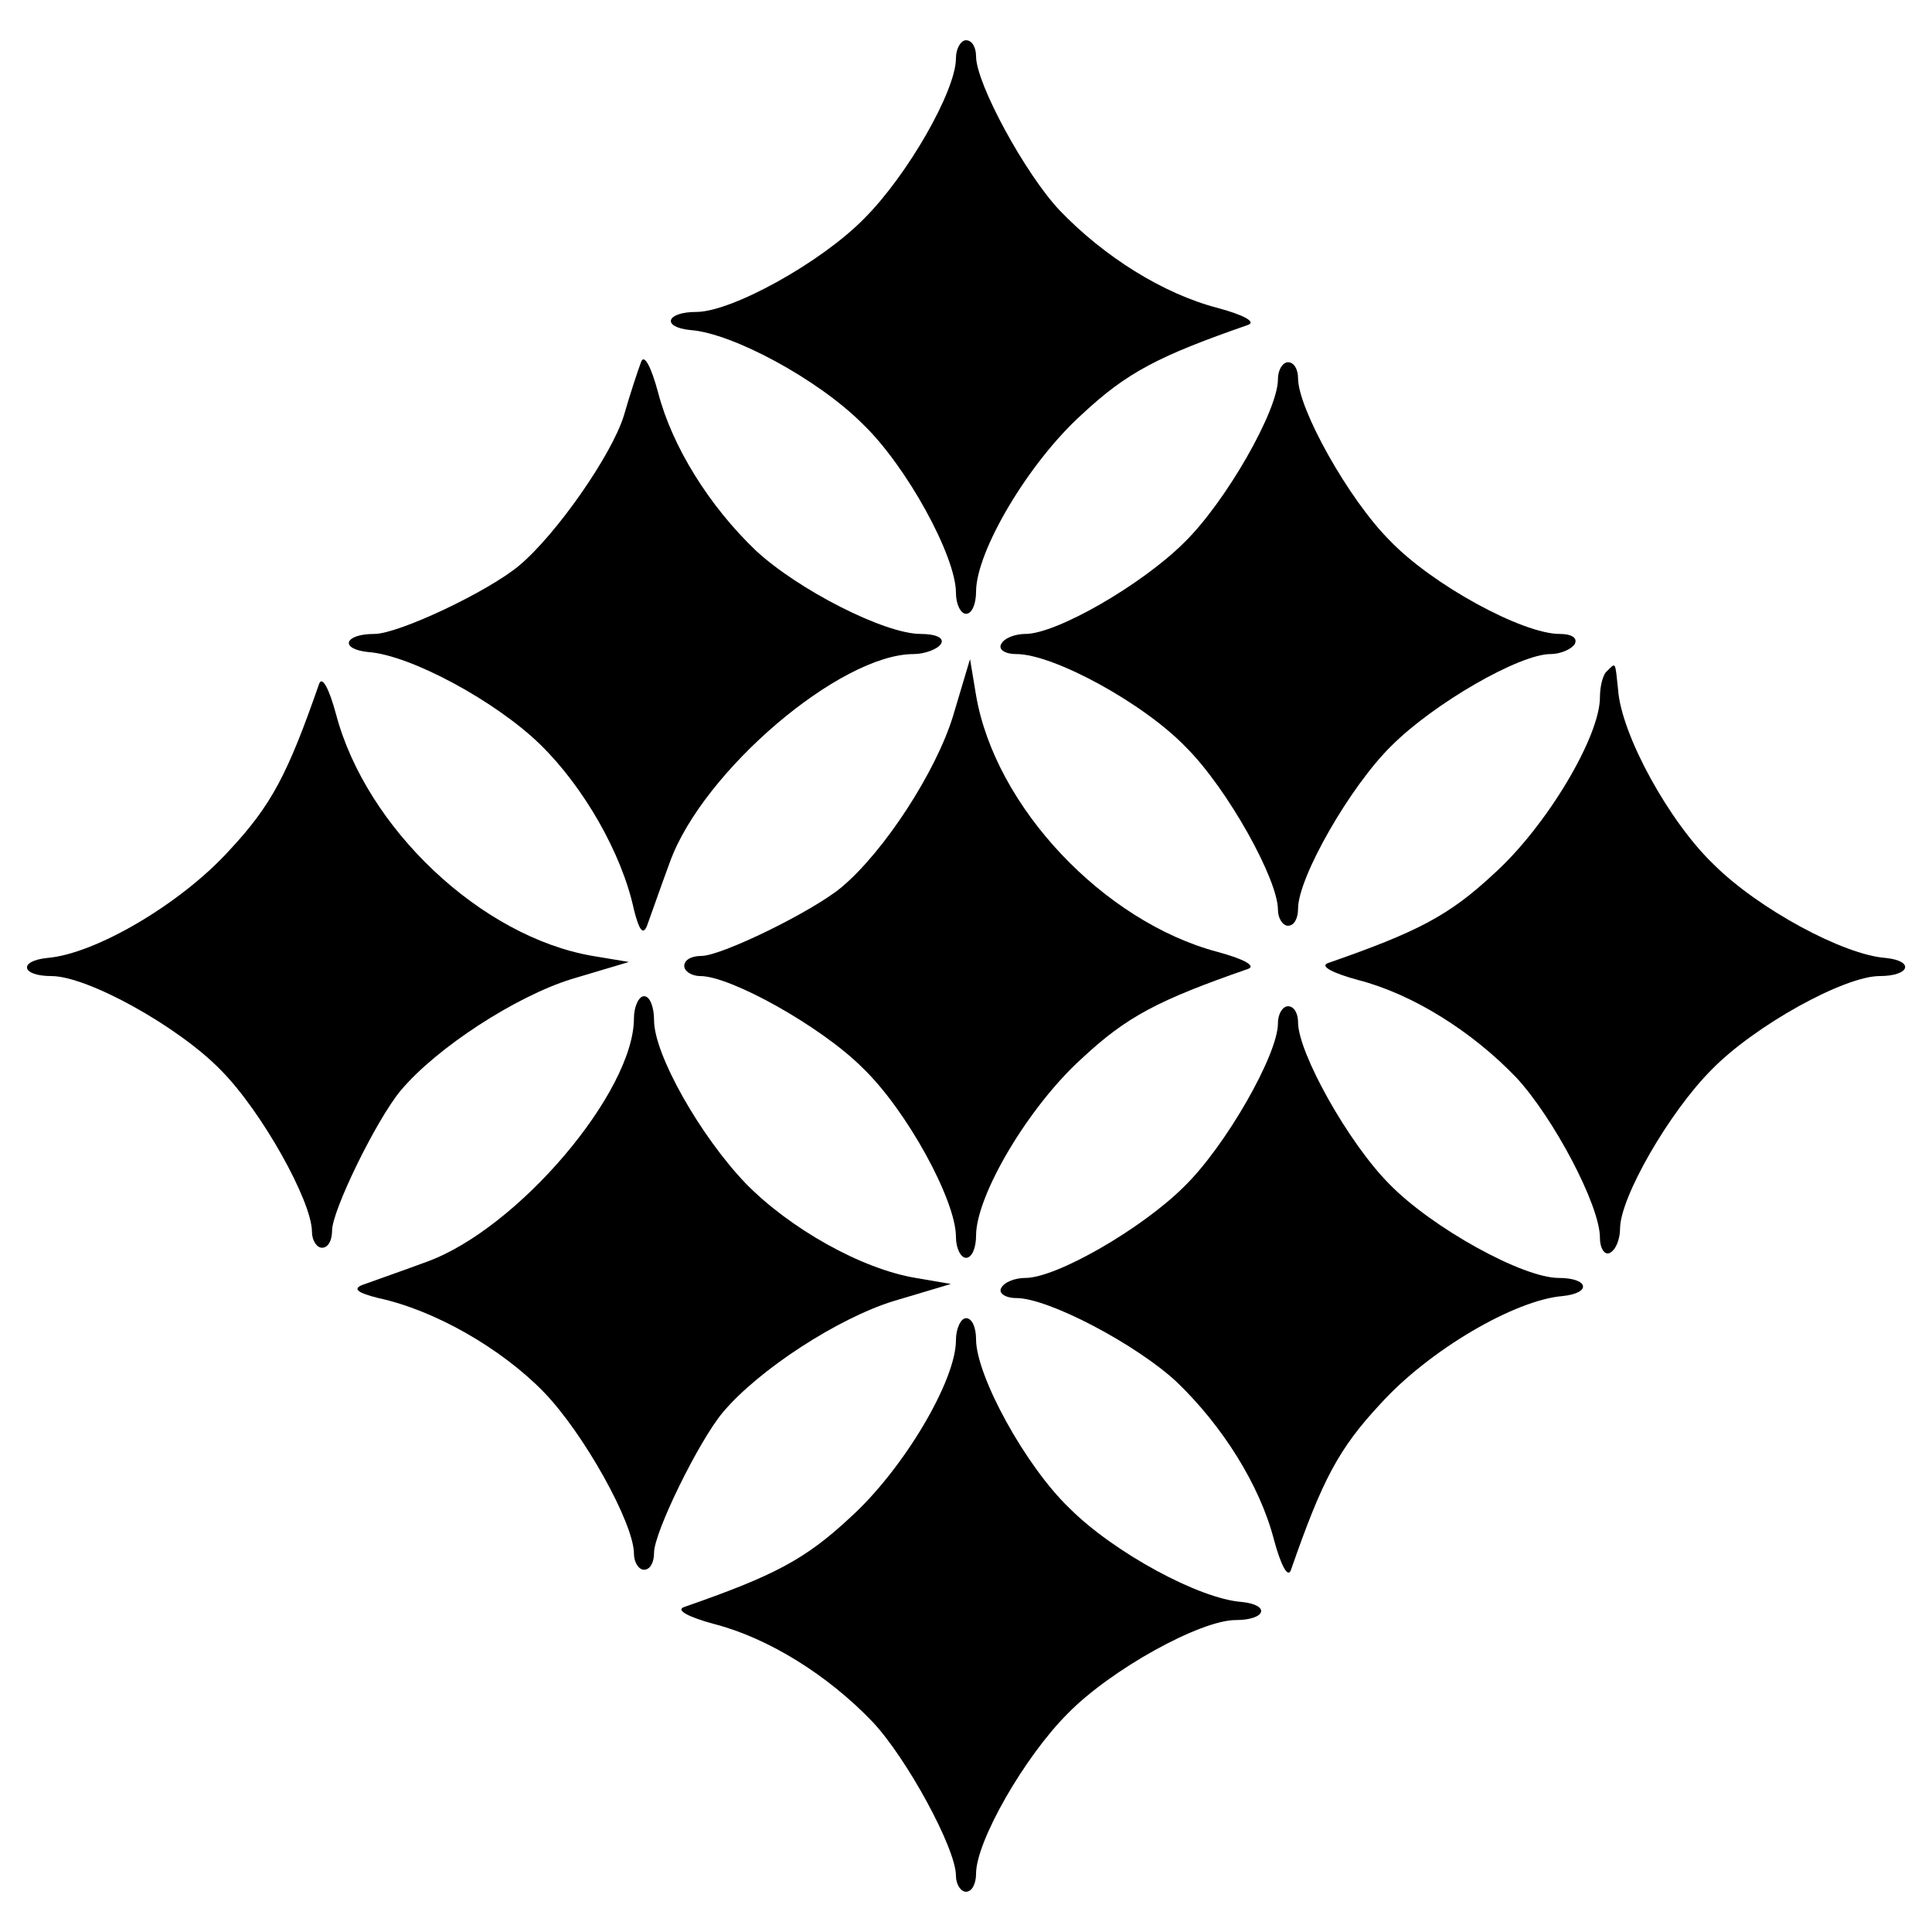
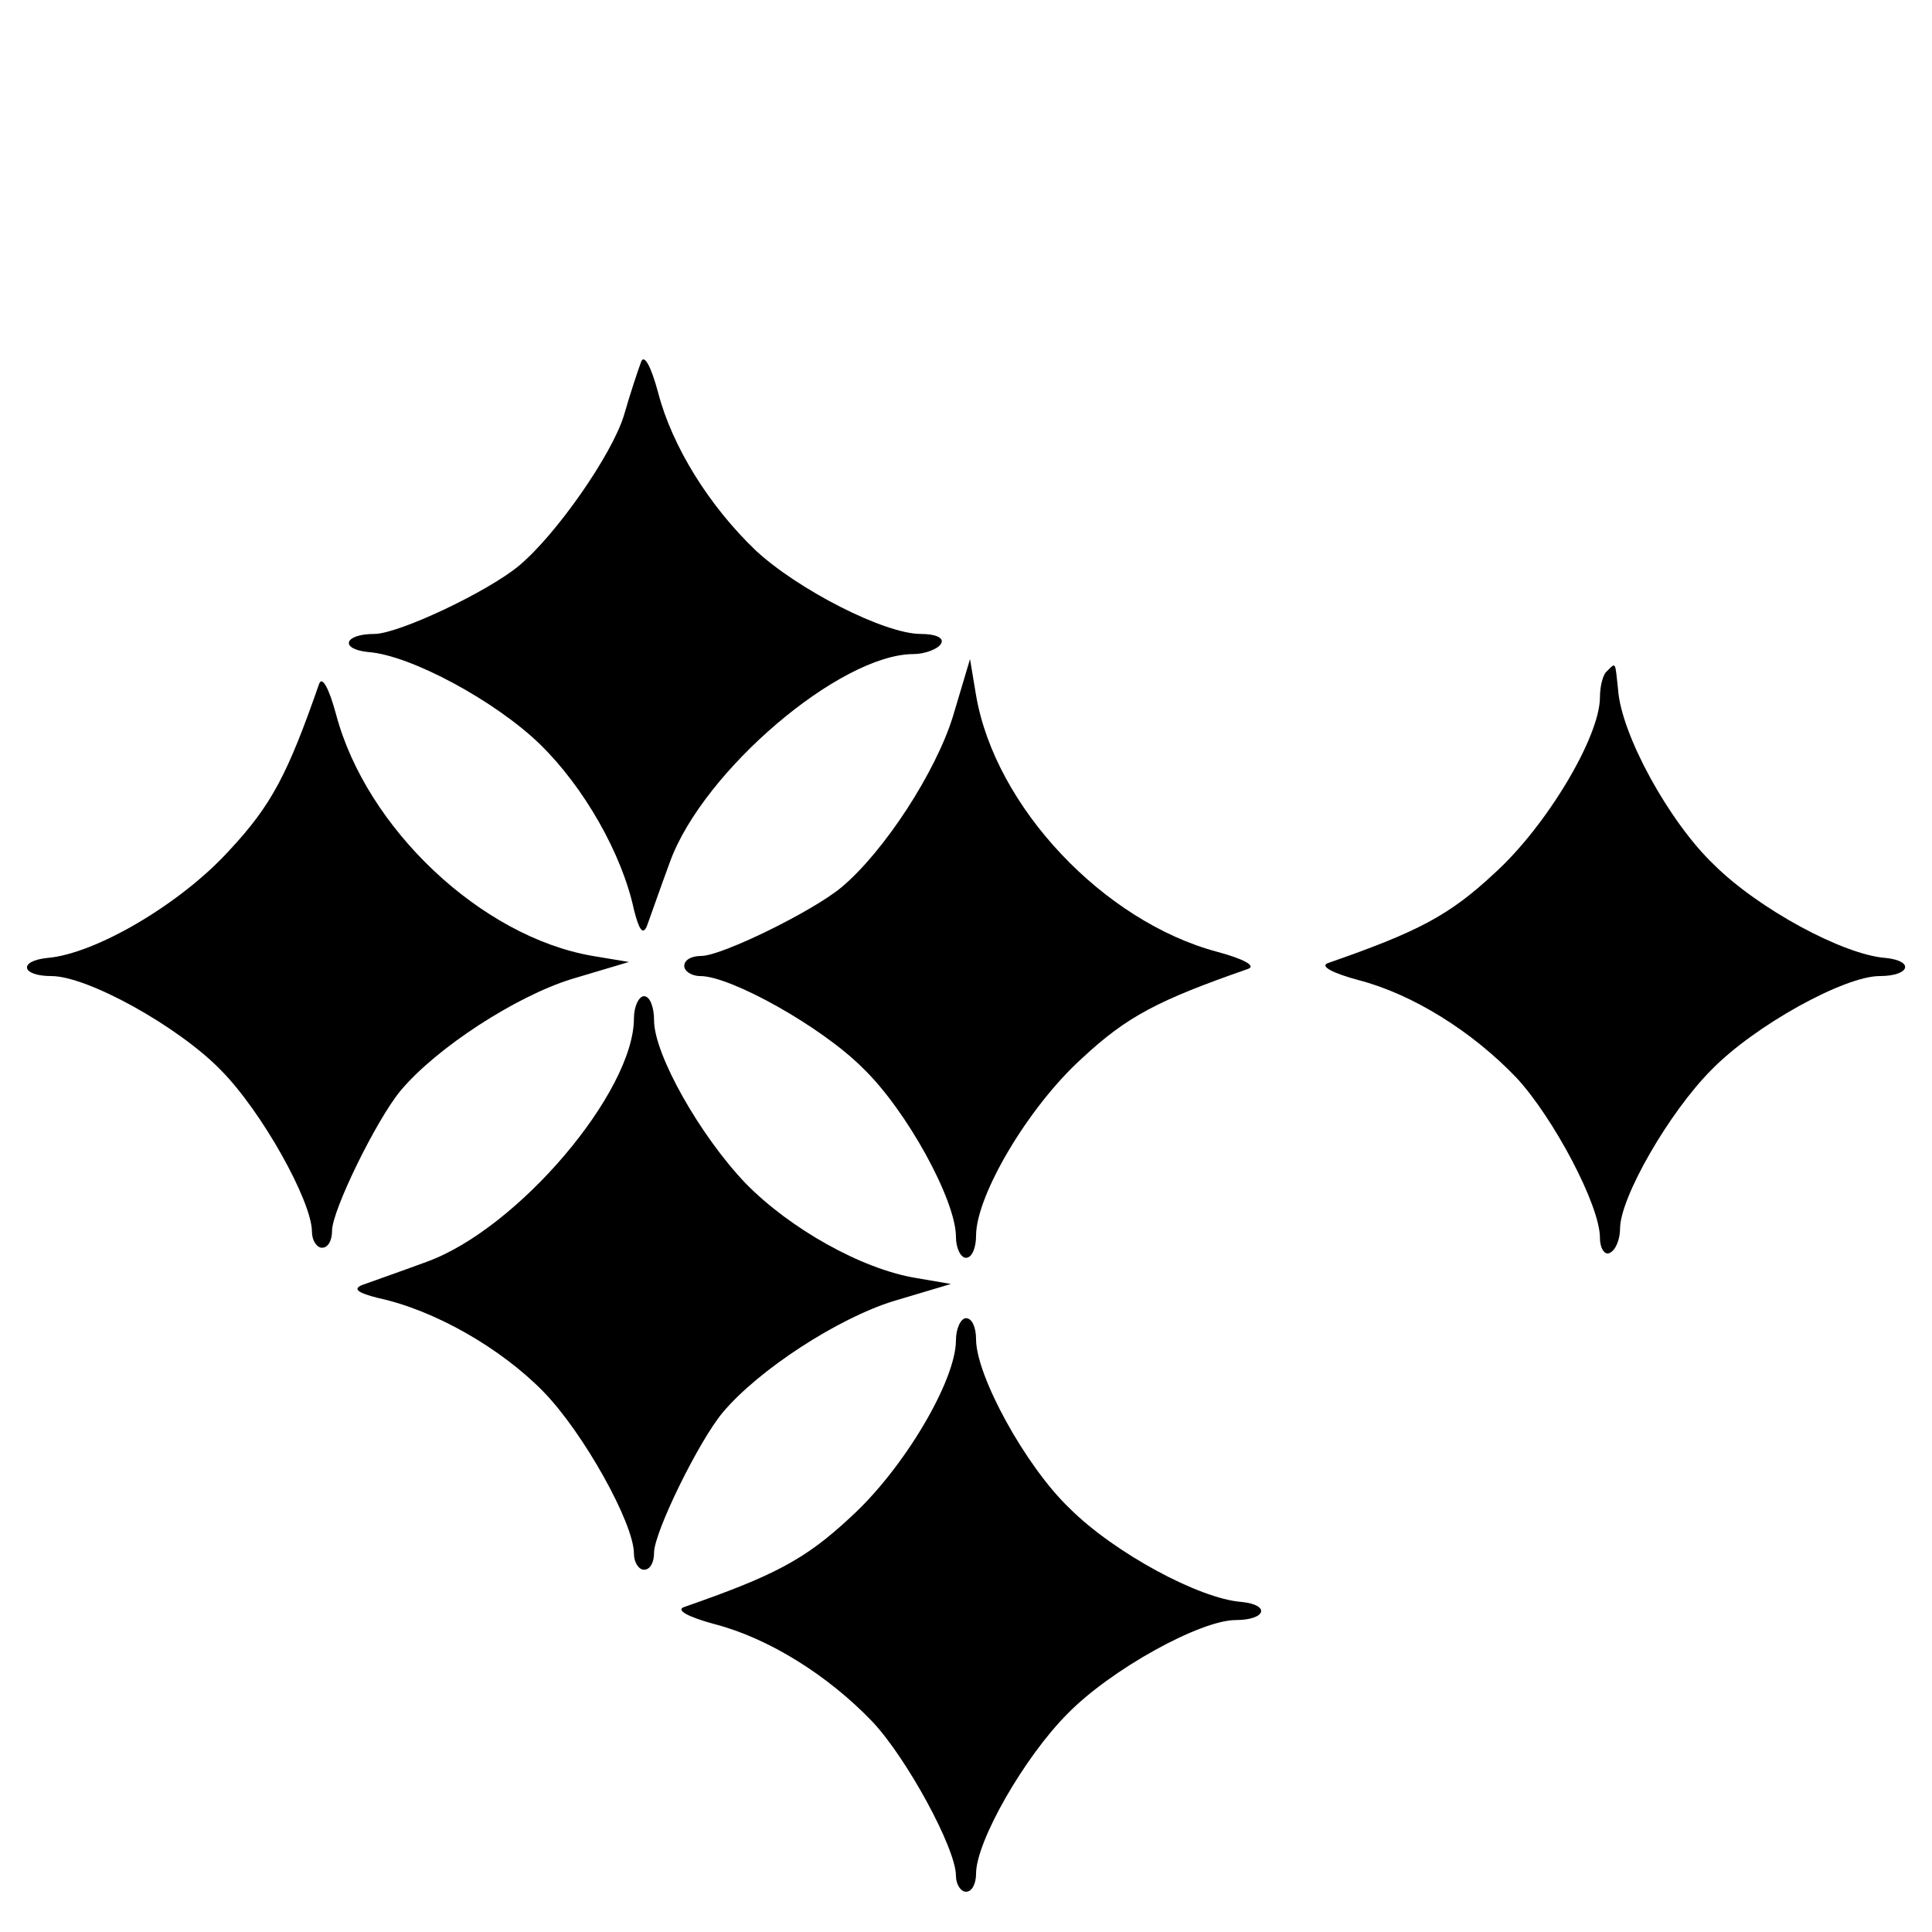
<svg xmlns="http://www.w3.org/2000/svg" version="1.0" width="192pt" height="192pt" viewBox="0 0 192 192" preserveAspectRatio="xMidYMid meet">
  <g transform="translate(0,192) scale(0.1,-0.1)" fill="#000000" stroke="none">
-     <path d="M950 1862 c0 -32 -48 -116 -91 -159 -43 -44 -132 -93 -167 -93 -30 0 -35 -15 -6 -18 42 -3 127 -49 171 -93 44 -42 93 -132 93 -168 0 -12 5 -21 10 -21 6 0 10 10 10 22 0 40 52 128 105 176 45 42 76 58 165 89 9 3 -4 10 -30 17 -54 14 -113 51 -157 97 -34 36 -83 126 -83 153 0 9 -4 16 -10 16 -5 0 -10 -8 -10 -18z" />
    <path d="M637 1560 c-3 -8 -11 -32 -17 -53 -12 -39 -67 -118 -104 -149 -31 -26 -120 -68 -144 -68 -30 0 -35 -15 -6 -18 42 -3 127 -49 171 -92 43 -42 81 -108 93 -164 5 -20 9 -26 13 -16 3 8 13 37 23 64 33 90 169 206 242 206 11 0 24 5 27 10 4 6 -5 10 -20 10 -36 0 -122 44 -164 83 -46 44 -83 103 -97 157 -7 26 -14 39 -17 30z" />
-     <path d="M1270 1543 c0 -31 -52 -122 -93 -162 -42 -42 -127 -91 -158 -91 -10 0 -21 -4 -24 -10 -3 -5 3 -10 15 -10 37 0 127 -49 169 -93 41 -41 91 -131 91 -161 0 -9 5 -16 10 -16 6 0 10 7 10 17 0 31 52 122 93 162 42 42 127 91 158 91 10 0 21 5 24 10 3 6 -3 10 -15 10 -37 0 -127 49 -169 93 -41 41 -91 131 -91 161 0 9 -4 16 -10 16 -5 0 -10 -7 -10 -17z" />
+     <path d="M1270 1543 z" />
    <path d="M947 1208 c-17 -55 -68 -134 -111 -170 -29 -24 -119 -68 -139 -68 -10 0 -17 -4 -17 -10 0 -5 7 -10 16 -10 30 0 120 -50 161 -91 44 -42 93 -132 93 -168 0 -12 5 -21 10 -21 6 0 10 10 10 22 0 40 52 128 105 176 45 42 76 58 165 89 9 3 -4 10 -30 17 -113 30 -221 144 -240 255 l-6 36 -17 -57z" />
    <path d="M1597 1253 c-4 -3 -7 -15 -7 -26 0 -39 -53 -128 -105 -175 -45 -42 -76 -58 -165 -89 -9 -3 4 -10 30 -17 54 -14 113 -51 157 -97 37 -40 83 -127 83 -159 0 -11 5 -18 10 -15 6 3 10 14 10 24 0 31 49 116 91 158 43 44 132 93 167 93 30 0 35 15 6 18 -42 3 -127 49 -171 93 -44 42 -92 129 -95 174 -3 28 -2 27 -11 18z" />
    <path d="M317 1240 c-31 -89 -47 -120 -89 -165 -48 -53 -133 -103 -181 -107 -29 -3 -26 -18 4 -18 36 0 126 -50 168 -93 41 -41 91 -131 91 -161 0 -9 5 -16 10 -16 6 0 10 7 10 17 0 20 44 110 68 139 36 43 115 94 170 111 l57 17 -36 6 c-111 19 -225 127 -255 240 -7 26 -14 39 -17 30z" />
    <path d="M630 908 c0 -73 -115 -209 -206 -242 -27 -10 -56 -20 -64 -23 -10 -4 -4 -8 16 -13 56 -12 122 -50 164 -93 40 -41 90 -131 90 -161 0 -9 5 -16 10 -16 6 0 10 7 10 17 0 20 44 110 68 139 36 43 115 94 170 111 l57 17 -35 6 c-54 9 -125 49 -169 94 -45 47 -91 128 -91 162 0 13 -4 24 -10 24 -5 0 -10 -10 -10 -22z" />
-     <path d="M1270 903 c0 -31 -52 -122 -93 -162 -42 -42 -127 -91 -158 -91 -10 0 -21 -4 -24 -10 -3 -5 4 -10 15 -10 32 0 119 -46 159 -83 46 -44 83 -103 97 -157 7 -26 14 -39 17 -30 31 89 47 120 89 165 48 53 133 103 181 107 29 3 26 18 -4 18 -36 0 -126 50 -168 93 -41 41 -91 131 -91 161 0 9 -4 16 -10 16 -5 0 -10 -7 -10 -17z" />
    <path d="M950 588 c0 -40 -52 -128 -105 -176 -45 -42 -76 -58 -165 -89 -9 -3 4 -10 30 -17 54 -14 113 -51 157 -97 34 -36 83 -126 83 -153 0 -9 5 -16 10 -16 6 0 10 8 10 18 0 32 48 116 91 159 43 44 132 93 167 93 30 0 35 15 6 18 -42 3 -127 49 -171 93 -44 42 -93 132 -93 168 0 12 -4 21 -10 21 -5 0 -10 -10 -10 -22z" />
  </g>
</svg>